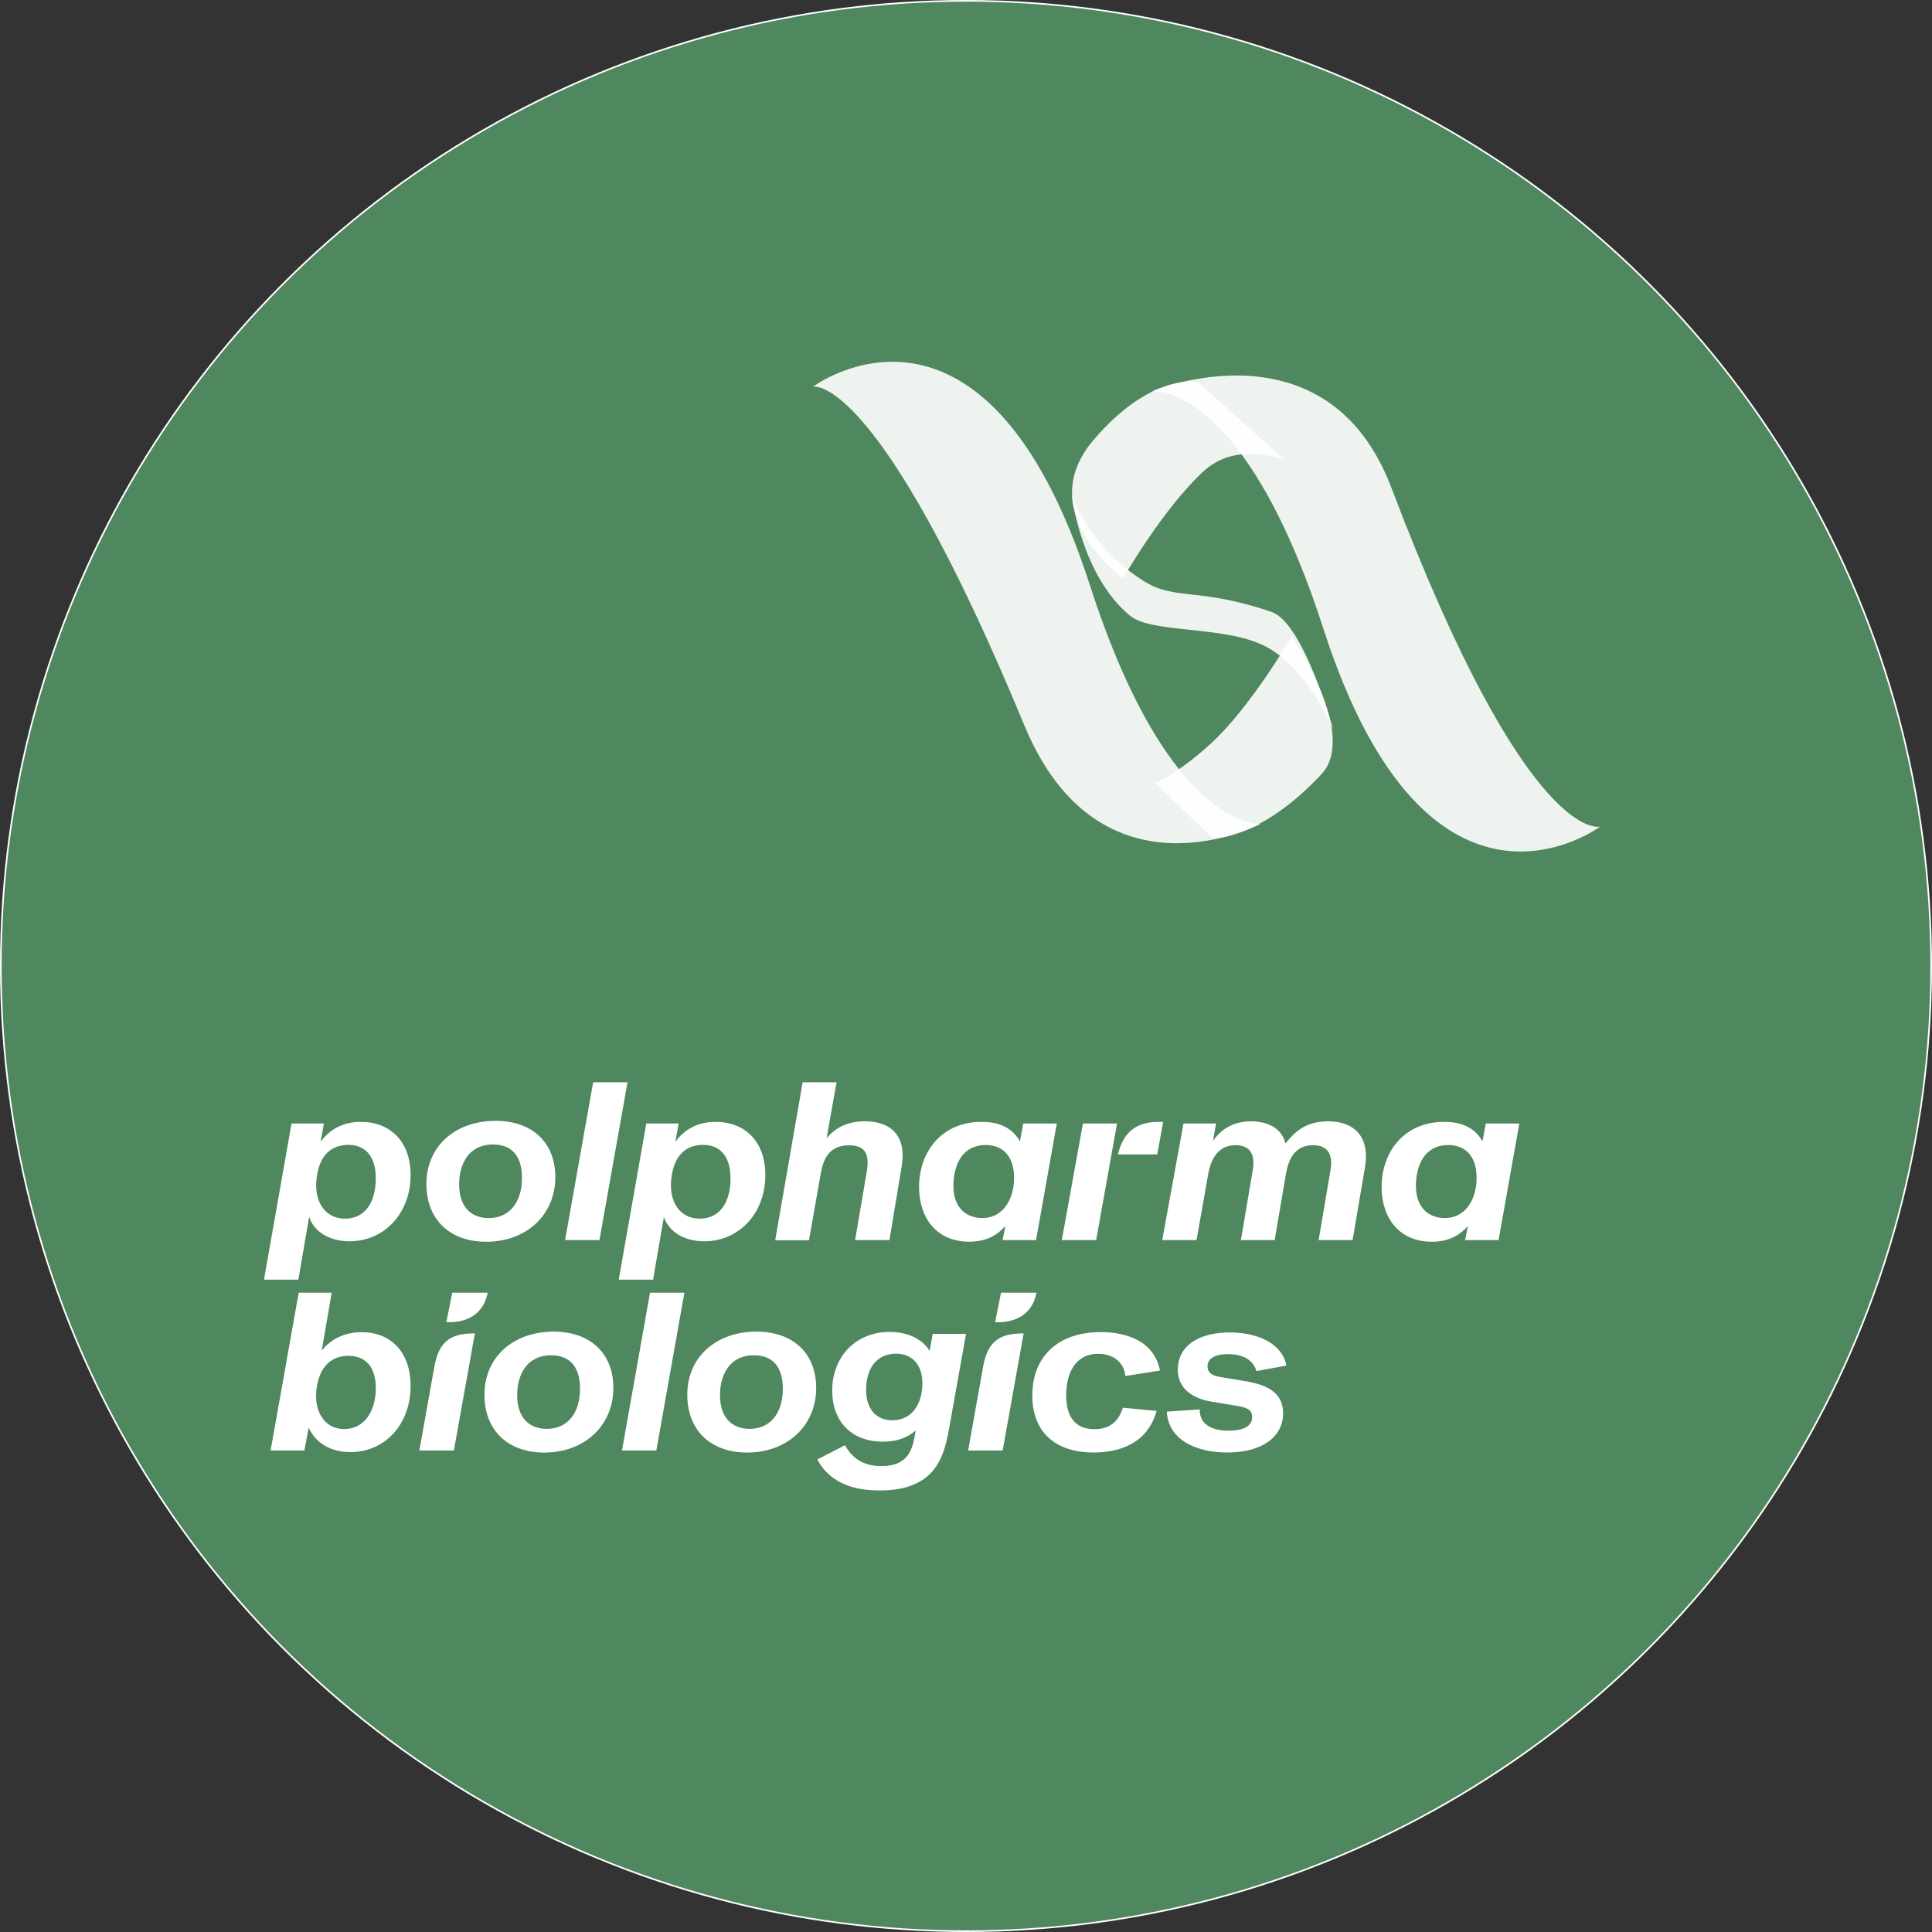
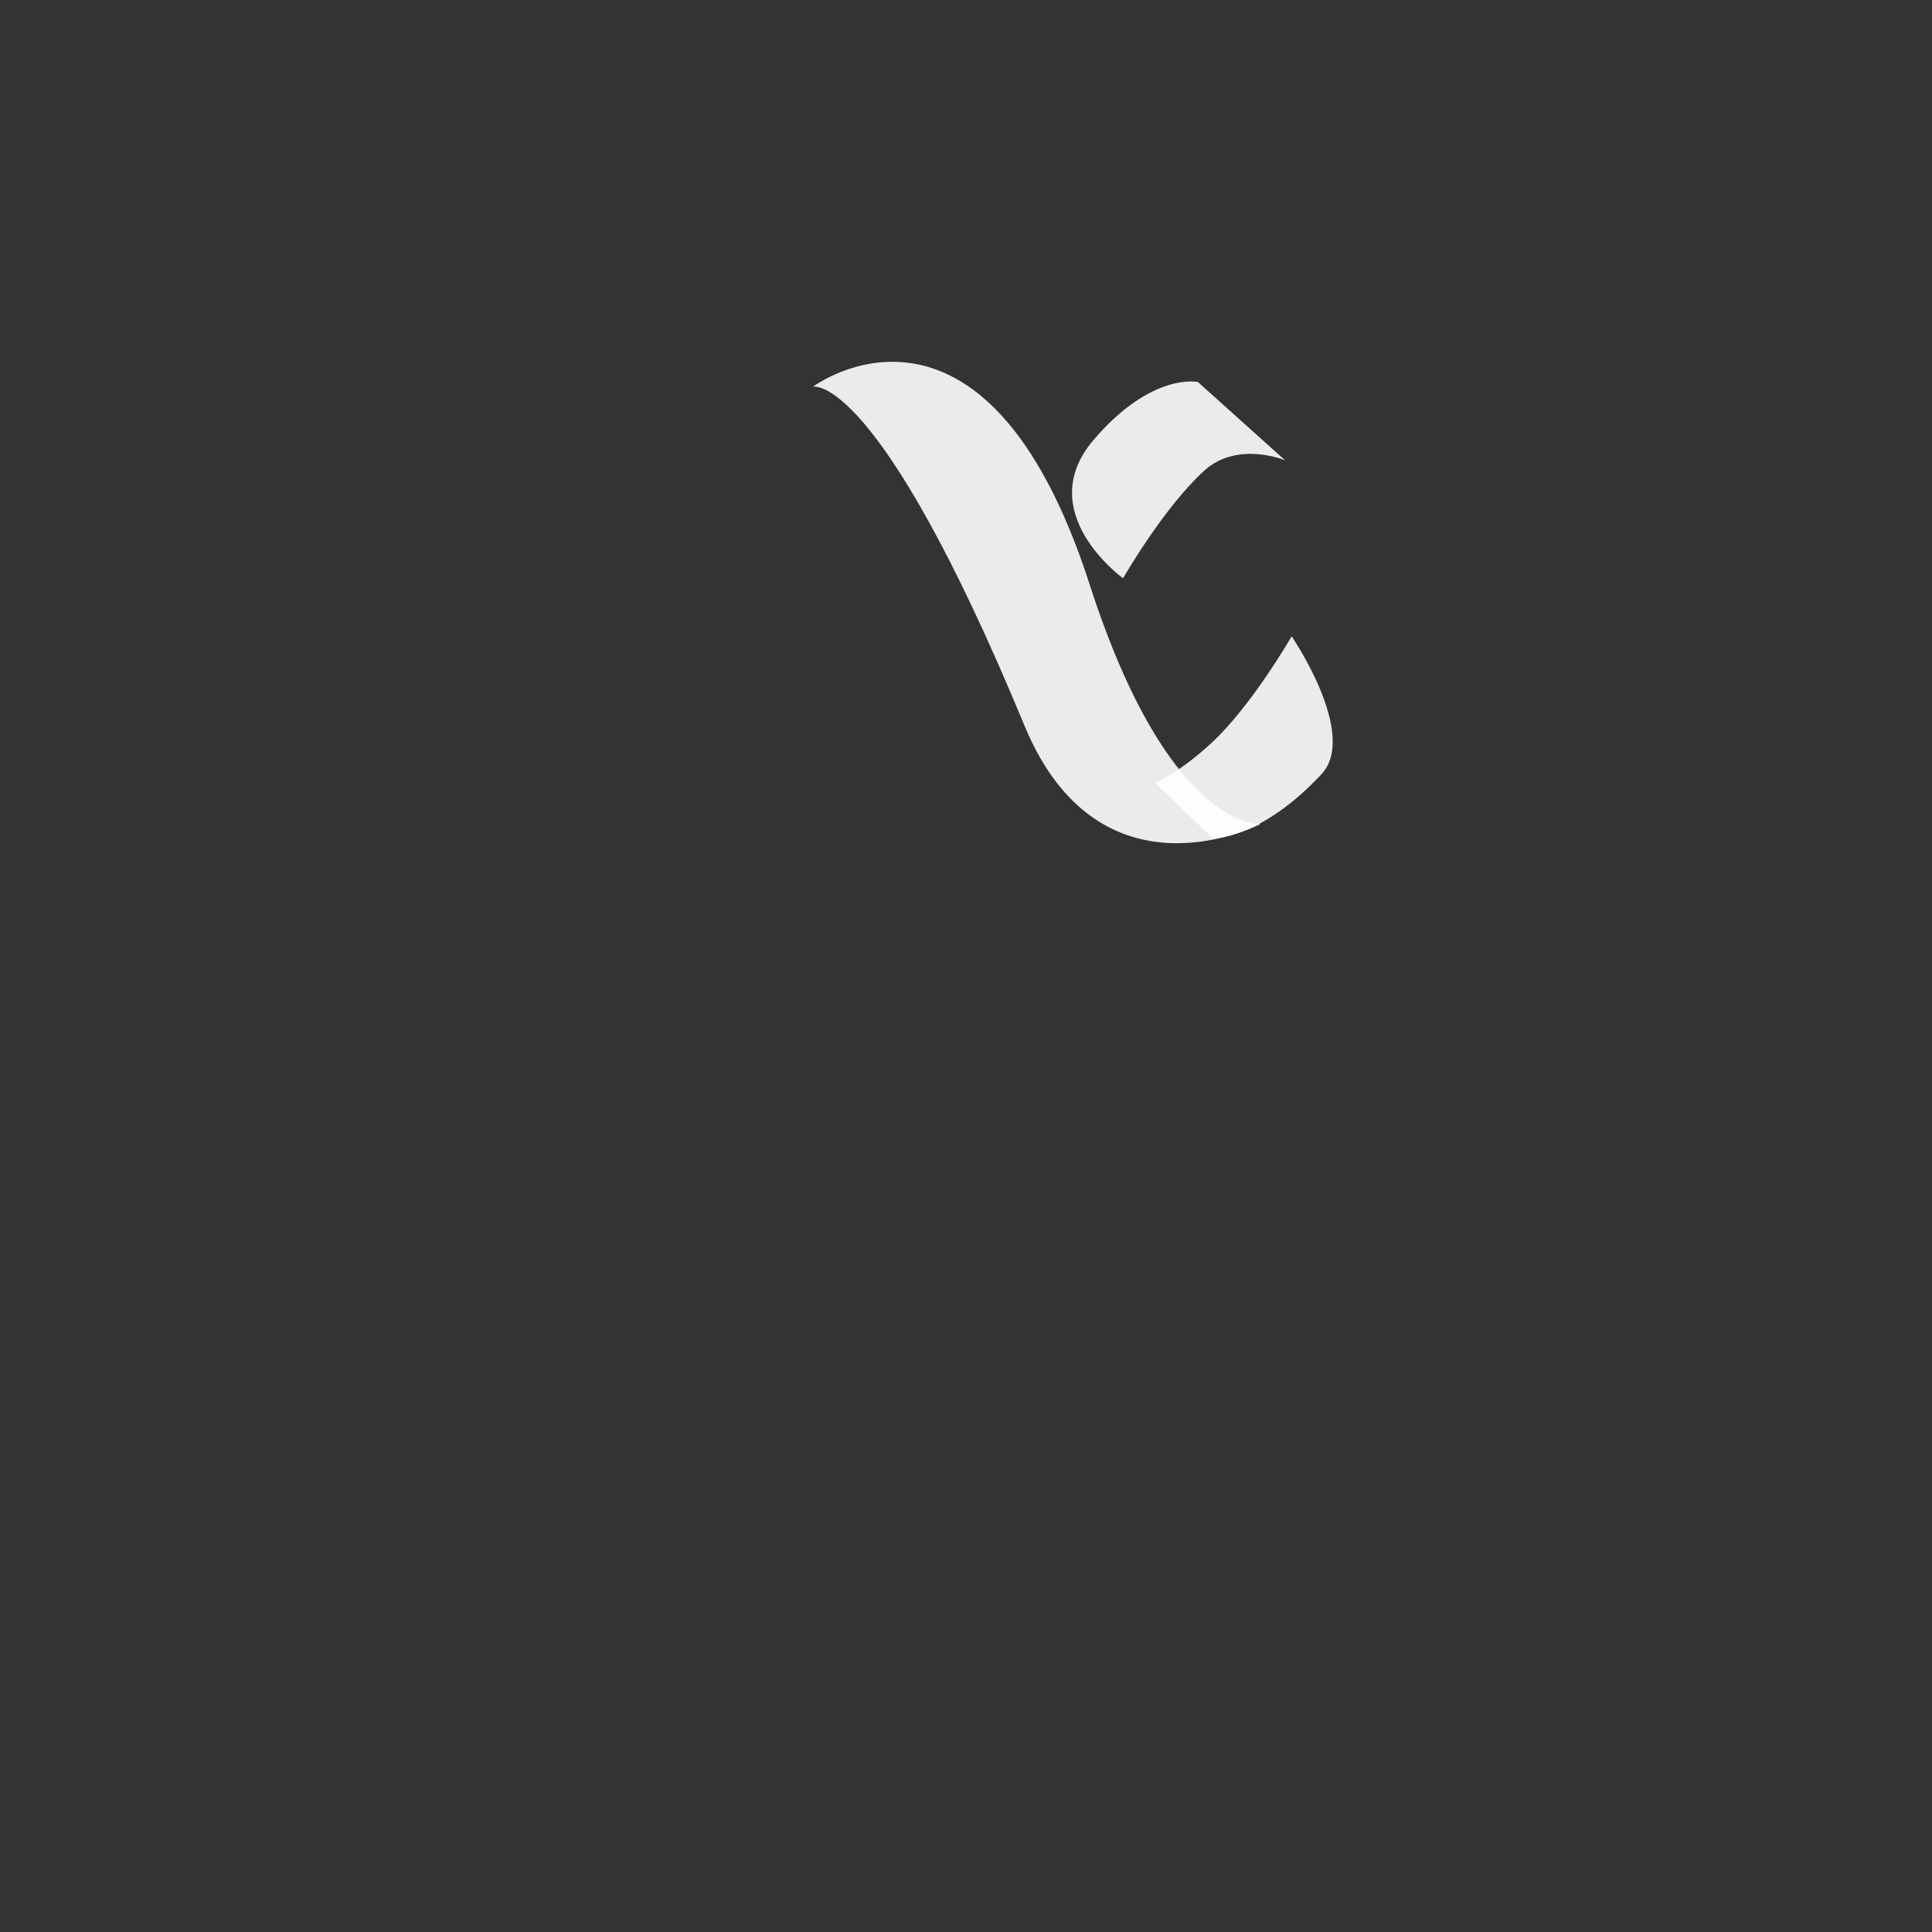
<svg xmlns="http://www.w3.org/2000/svg" xmlns:ns1="http://sodipodi.sourceforge.net/DTD/sodipodi-0.dtd" xmlns:ns2="http://www.inkscape.org/namespaces/inkscape" ns1:docname="symbioza-polpharmab.svg" ns2:version="1.0 (4035a4f, 2020-05-01)" id="svg1267" version="1.1" viewBox="0 0 94.574 94.574" height="94.574mm" width="94.574mm">
  <rect x="0" y="0" width="94.574" height="94.574" fill="#333333" stroke="none" />
  <defs id="defs1261" />
  <g transform="translate(-351.1,-68.374)" id="layer1" ns2:groupmode="layer" ns2:label="Layer 1">
    <g transform="translate(298.979,17.765)" id="g1862">
-       <circle style="opacity:1;fill:#4f875e;fill-opacity:1;stroke:#ffffff;stroke-width:0.08;stop-color:#000000" id="path2672" cx="99.408" cy="97.896" r="47.247" />
      <g transform="matrix(0.377,0,0,0.377,65.043,103.588)" id="g6254-3-2" style="fill:#ffffff;fill-opacity:1;stroke-width:0.701">
-         <path style="fill:#ffffff;fill-opacity:1;stroke-width:0.164" d="m 14.516,39.928 c -0.079,2.822 -1.458,4.951 -3.866,5.096 -2.638,0.158 -4.34,-2.194 -3.781,-5.537 0.261,-1.563 1.103,-3.86 3.929,-3.966 2.349,-0.087 3.802,1.415 3.718,4.407 z m 48.542,5.074 c -2.171,0 -3.846,-1.333 -3.846,-4.379 0,-2.574 1.196,-5.174 4.403,-5.174 2.346,0 3.756,1.391 3.756,4.337 0,3.143 -1.606,5.216 -4.313,5.216 z m -26.336,0 c -2.171,0 -3.846,-1.333 -3.846,-4.379 0,-2.574 1.196,-5.174 4.403,-5.174 2.346,0 3.756,1.391 3.756,4.337 0,3.143 -1.606,5.216 -4.313,5.216 z m 44.874,-1.115 c -2.084,0 -3.546,-1.463 -3.405,-4.335 0.142,-2.885 1.76,-4.316 3.88,-4.316 2.617,0 3.706,2.181 3.358,4.777 -0.341,2.543 -1.845,3.874 -3.833,3.874 z m 11.784,-6.976 -1.95,10.902 h 4.482 l 2.726,-15.209 -0.337,0.008 c -2.691,0.064 -4.321,0.939 -4.922,4.3 z M 22.126,36.909 20.176,47.81 h 4.482 l 2.726,-15.209 -0.337,0.008 c -2.691,0.064 -4.321,0.939 -4.922,4.3 z M 125.172,35.294 c 2.187,0 3.37,0.968 3.682,2.203 l 3.902,-0.708 c -0.565,-2.922 -3.774,-4.303 -7.348,-4.303 -3.381,0 -6.415,1.236 -6.73,4.372 -0.247,2.454 1.367,4.122 4.395,4.619 l 2.398,0.394 c 1.73,0.284 2.839,0.396 2.839,1.58 0,1.146 -1.037,1.788 -3.023,1.788 -1.845,0 -3.793,-0.554 -3.79,-2.762 l -4.267,0.289 c 0.167,3.549 3.632,5.306 7.85,5.306 4.587,0 7.247,-2.078 7.247,-5.094 0,-3.36 -3.301,-3.906 -5.481,-4.267 l -2.55,-0.422 c -0.641,-0.106 -1.785,-0.295 -1.785,-1.397 0,-1.001 0.945,-1.597 2.661,-1.597 z m -16.863,-0.038 c 1.853,0 3.329,0.984 3.537,2.883 l 4.496,-0.71 c -0.741,-3.763 -4.234,-4.99 -7.69,-4.99 -5.618,0 -8.888,3.244 -8.888,8.222 0,4.665 2.871,7.41 7.984,7.41 3.35,0 6.975,-1.179 8.158,-5.4 l -4.388,-0.413 c -0.684,2.238 -2.208,2.786 -3.678,2.786 -2.606,0 -3.677,-1.72 -3.677,-4.42 0,-2.799 1.152,-5.367 4.146,-5.367 z M 86.433,34.873 c -1.03,-1.654 -3.002,-2.458 -5.201,-2.458 -4.327,0 -7.34,3.112 -7.45,7.407 -0.099,3.862 2.195,6.842 6.594,6.842 1.82,0 3.134,-0.51 4.25,-1.446 -0.378,2.242 -0.778,4.614 -4.442,4.614 -2.101,0 -3.659,-0.78 -4.746,-2.705 l -3.587,1.847 C 73.617,52.305 77.048,53 79.939,53 c 7.983,0 8.527,-5.302 9.212,-9.124 L 91.157,32.674 H 86.832 Z M 63.781,32.377 c -5.176,0.072 -9,3.412 -8.811,8.566 0.167,4.568 3.365,7.234 8,7.132 5.307,-0.117 8.833,-3.782 8.731,-8.604 -0.092,-4.385 -3.128,-7.16 -7.92,-7.094 z m -26.336,0 c -5.176,0.072 -9,3.412 -8.811,8.566 0.167,4.568 3.365,7.234 8,7.132 5.307,-0.117 8.833,-3.782 8.731,-8.604 -0.092,-4.385 -3.128,-7.16 -7.92,-7.094 z m 62.854,-5.055 h -4.596 l -0.771,3.82 c 2.573,0.135 4.73,-0.989 5.305,-3.544 z M 46.483,47.811 h 4.461 L 54.588,27.321 H 50.127 Z M 29.044,27.32 h -4.596 l -0.771,3.821 c 2.573,0.135 4.73,-0.989 5.305,-3.544 z m -16.348,5.127 c -2.122,0 -3.99,0.83 -5.198,2.412 L 8.79,27.319 H 4.509 L 0.861,47.812 H 5.248 l 0.552,-2.968 c 0.887,1.936 2.784,3.173 5.421,3.173 4.502,0 7.817,-3.606 7.817,-8.591 0,-4.437 -2.627,-6.979 -6.342,-6.979 z M 153.309,17.627 c -2.148,0 -4.048,-1.478 -3.697,-5.01 0.292,-2.941 1.865,-4.472 4.159,-4.472 2.284,0 3.626,1.516 3.683,4.105 0.058,2.599 -1.202,5.377 -4.145,5.377 z M 89.554,12.616 c 0.292,-2.941 1.865,-4.472 4.159,-4.472 2.284,0 3.626,1.516 3.683,4.105 0.057,2.599 -1.202,5.377 -4.146,5.377 -2.147,0 -4.048,-1.478 -3.697,-5.01 z M 29.743,8.078 c 2.346,0 3.756,1.391 3.756,4.336 0,3.143 -1.606,5.216 -4.313,5.216 -2.171,0 -3.846,-1.333 -3.846,-4.379 0,-2.574 1.196,-5.174 4.403,-5.174 z M 56.786,8.131 c 2.276,-0.105 3.856,1.305 3.791,4.548 -0.054,2.739 -1.245,4.909 -3.793,5.025 -2.64,0.12 -4.381,-2.072 -3.854,-5.537 0.238,-1.567 1.019,-3.905 3.856,-4.036 z m -42.271,4.548 c -0.055,2.739 -1.245,4.909 -3.793,5.025 -2.64,0.12 -4.381,-2.072 -3.854,-5.537 0.239,-1.566 1.019,-3.906 3.856,-4.036 2.276,-0.105 3.856,1.305 3.791,4.548 z M 110.763,5.351 h -4.427 l -2.742,15.139 h 4.461 z m 47.886,0 -0.433,2.325 c -1.114,-1.992 -3.032,-2.536 -4.977,-2.536 -5.209,0 -8.119,3.904 -8.119,8.462 0,4.097 2.352,7.1 6.513,7.1 2.138,0 3.617,-0.793 4.691,-2.06 l -0.362,1.849 h 4.345 L 163,5.351 Z M 116.755,5.14 h -0.557 c -2.434,0 -4.53,0.892 -5.315,4.225 h 5.103 z M 91.575,20.701 c 2.139,0 3.617,-0.793 4.691,-2.06 l -0.362,1.849 h 4.346 l 2.693,-15.139 h -4.352 l -0.433,2.325 c -1.114,-1.992 -3.032,-2.536 -4.977,-2.536 -5.209,0 -8.12,3.904 -8.12,8.462 0,4.097 2.352,7.1 6.513,7.1 z m -39.65,-3.215 0.002,0.006 c 0.683,2.009 2.76,3.158 5.244,3.158 4.444,0 7.929,-3.571 7.929,-8.6 0,-4.48 -2.766,-6.91 -6.45,-6.91 -2.111,0 -3.857,0.798 -5.139,2.455 L 53.414,7.722 53.842,5.351 h -4.201 l -3.579,20.279 h 4.463 z M 12.589,5.14 c -2.111,0 -3.857,0.798 -5.139,2.455 L 7.352,7.722 7.78,5.351 H 3.579 L 0,25.63 h 4.463 l 1.401,-8.144 0.002,0.006 c 0.683,2.009 2.76,3.158 5.244,3.158 4.444,0 7.929,-3.571 7.929,-8.6 0,-4.48 -2.766,-6.91 -6.45,-6.91 z M 138.153,5.07 c -3.078,0 -4.459,1.582 -5.516,2.866 -0.501,-2.07 -2.45,-2.866 -4.467,-2.866 -2.915,0 -4.344,1.663 -4.948,2.547 l 0.401,-2.266 h -4.231 l -2.757,15.139 h 4.452 l 1.486,-8.414 c 0.171,-0.966 0.691,-3.909 3.59,-3.909 1.988,0 2.543,1.383 2.238,3.176 l -1.553,9.146 h 4.388 l 1.376,-8.124 c 0.246,-1.454 0.71,-4.198 3.608,-4.198 2.066,0 2.576,1.394 2.261,3.244 l -1.541,9.078 h 4.409 l 1.609,-9.446 c 0.082,-0.471 0.125,-0.947 0.128,-1.424 0,-2.9 -1.79,-4.55 -4.933,-4.55 z M 29.098,20.704 c 5.307,-0.117 8.832,-3.782 8.731,-8.604 -0.092,-4.385 -3.128,-7.16 -7.92,-7.094 -5.176,0.072 -9,3.412 -8.811,8.566 0.167,4.568 3.365,7.234 8,7.132 z m 43.132,-8.495 c 0.273,-1.548 0.709,-4.028 3.733,-4.028 1.972,0 2.419,1.055 2.419,2.222 -0.017,0.547 -0.079,1.093 -0.185,1.63 l -1.444,8.457 h 4.461 l 1.579,-9.511 c 0.085,-0.486 0.129,-0.978 0.132,-1.471 0,-3.07 -2.017,-4.438 -4.906,-4.438 -2.209,0 -3.784,0.799 -4.919,2.144 L 73.049,7.273 74.346,0 h -4.402 l -3.564,20.51 h 4.388 z M 47.203,0 H 42.742 l -3.644,20.49 h 4.461 z" fill="#000a55" id="path6243-96-8" />
-       </g>
+         </g>
      <g id="logo-0-0" transform="matrix(0.212,0,0,0.212,86.933,64.975)" style="fill:#ffffff;fill-opacity:0.9;stroke-width:1.247">
        <linearGradient id="linearGradient3207" gradientUnits="userSpaceOnUse" x1="123.001" y1="79.164" x2="123.001" y2="125.814">
          <stop offset="0.509" style="stop-color:#44793A" id="stop2987-8-0" />
          <stop offset="0.612" style="stop-color:#3C6C33" id="stop2989-4-8" />
          <stop offset="0.766" style="stop-color:#325D2B" id="stop2991-7-7" />
          <stop offset="0.901" style="stop-color:#2B5426" id="stop2993-8-6" />
          <stop offset="1" style="stop-color:#295124" id="stop2995-1-4" />
        </linearGradient>
        <path clip-rule="evenodd" d="m 115.831,125.813 c 0,0 10.902,0.355 25.076,-14.789 8.632,-9.224 -6.873,-31.86 -6.873,-31.86 0,0 -9.308,16.23 -18.717,24.822 -7.689,7.022 -12.834,9.027 -12.834,9.027 z" id="path3002-7-6" ns2:connector-curvature="0" style="fill:#ffffff;fill-opacity:0.9;fill-rule:evenodd;stroke-width:1.492" />
        <linearGradient id="linearGradient3214" gradientUnits="userSpaceOnUse" x1="93.071" y1="54.126" x2="56.771" y2="90.426">
          <stop offset="0" style="stop-color:#88C144" id="stop3001-0-3" />
          <stop offset="0.351" style="stop-color:#80B742" id="stop3003-4-7" />
          <stop offset="0.788" style="stop-color:#6FA43E" id="stop3006-6-8" />
          <stop offset="1" style="stop-color:#64983C" id="stop3008-9-4" />
        </linearGradient>
        <path clip-rule="evenodd" d="m 23.492,21.539 c 0,0 14.816,-3.96 48.833,78.197 17.446,42.135 54.549,22.751 54.549,22.751 0,0 -21.06,1.784 -39.447,-55.21 C 63.091,-8.161 23.492,21.539 23.492,21.539 Z" id="path3013-5-6" ns2:connector-curvature="0" style="fill:#ffffff;fill-opacity:0.9;fill-rule:evenodd;stroke-width:1.492" />
        <linearGradient id="linearGradient3219" gradientUnits="userSpaceOnUse" x1="118.539" y1="24.909" x2="91.016" y2="62.791">
          <stop offset="0" style="stop-color:#606363" id="stop3013-3-8" />
          <stop offset="1" style="stop-color:#343535" id="stop3015-2-2" />
        </linearGradient>
        <path clip-rule="evenodd" d="m 112.396,20.445 c 0,0 -10.733,-2.351 -24.163,13.456 -14.173,16.683 6.873,31.861 6.873,31.861 0,0 9.309,-16.231 18.717,-24.823 7.689,-7.022 18.695,-2.421 18.695,-2.421 z" id="path3020-9-3" ns2:connector-curvature="0" style="fill:#ffffff;fill-opacity:0.9;fill-rule:evenodd;stroke-width:1.492" />
        <linearGradient id="linearGradient3224" gradientUnits="userSpaceOnUse" x1="78.242" y1="62.303" x2="148.721" y2="85.203">
          <stop offset="0.4" style="stop-color:#C6CCC7" id="stop3020-4-0" />
          <stop offset="0.6" style="stop-color:#89B075" id="stop3022-1-4" />
        </linearGradient>
-         <path clip-rule="evenodd" d="m 83.312,46.696 c 0,0 2.071,18.373 13.456,27.752 4.882,4.022 21.612,2.277 30.847,6.849 10.237,5.07 16.035,19.512 16.035,19.512 0,0 -6.748,-24.691 -14.239,-27.268 C 112.999,67.897 107.176,70.866 100.207,66.595 87.401,58.747 83.312,46.696 83.312,46.696 Z" id="path3027-6-4" ns2:connector-curvature="0" style="fill:#ffffff;fill-opacity:0.9;fill-rule:evenodd;stroke-width:1.492" />
        <linearGradient id="linearGradient3232" gradientUnits="userSpaceOnUse" x1="139.813" y1="13.271" x2="167.706" y2="134.087">
          <stop offset="0.079" style="stop-color:#95969A" id="stop3027-6-3" />
          <stop offset="0.227" style="stop-color:#8D8D91" id="stop3029-0-3" />
          <stop offset="0.477" style="stop-color:#79797D" id="stop3031-2-2" />
          <stop offset="0.796" style="stop-color:#5B5C60" id="stop3033-3-9" />
          <stop offset="1" style="stop-color:#47484C" id="stop3035-3-7" />
        </linearGradient>
-         <path clip-rule="evenodd" d="m 205.275,123.085 c 0,0 -16.676,4.915 -48.194,-78.196 -14.872,-39.218 -55.232,-22.334 -55.232,-22.334 0,0 21.104,-2.201 39.491,54.793 24.335,75.439 63.935,45.737 63.935,45.737 z" id="path3040-5-9" ns2:connector-curvature="0" style="fill:#ffffff;fill-opacity:0.9;fill-rule:evenodd;stroke-width:1.492" />
      </g>
    </g>
  </g>
</svg>